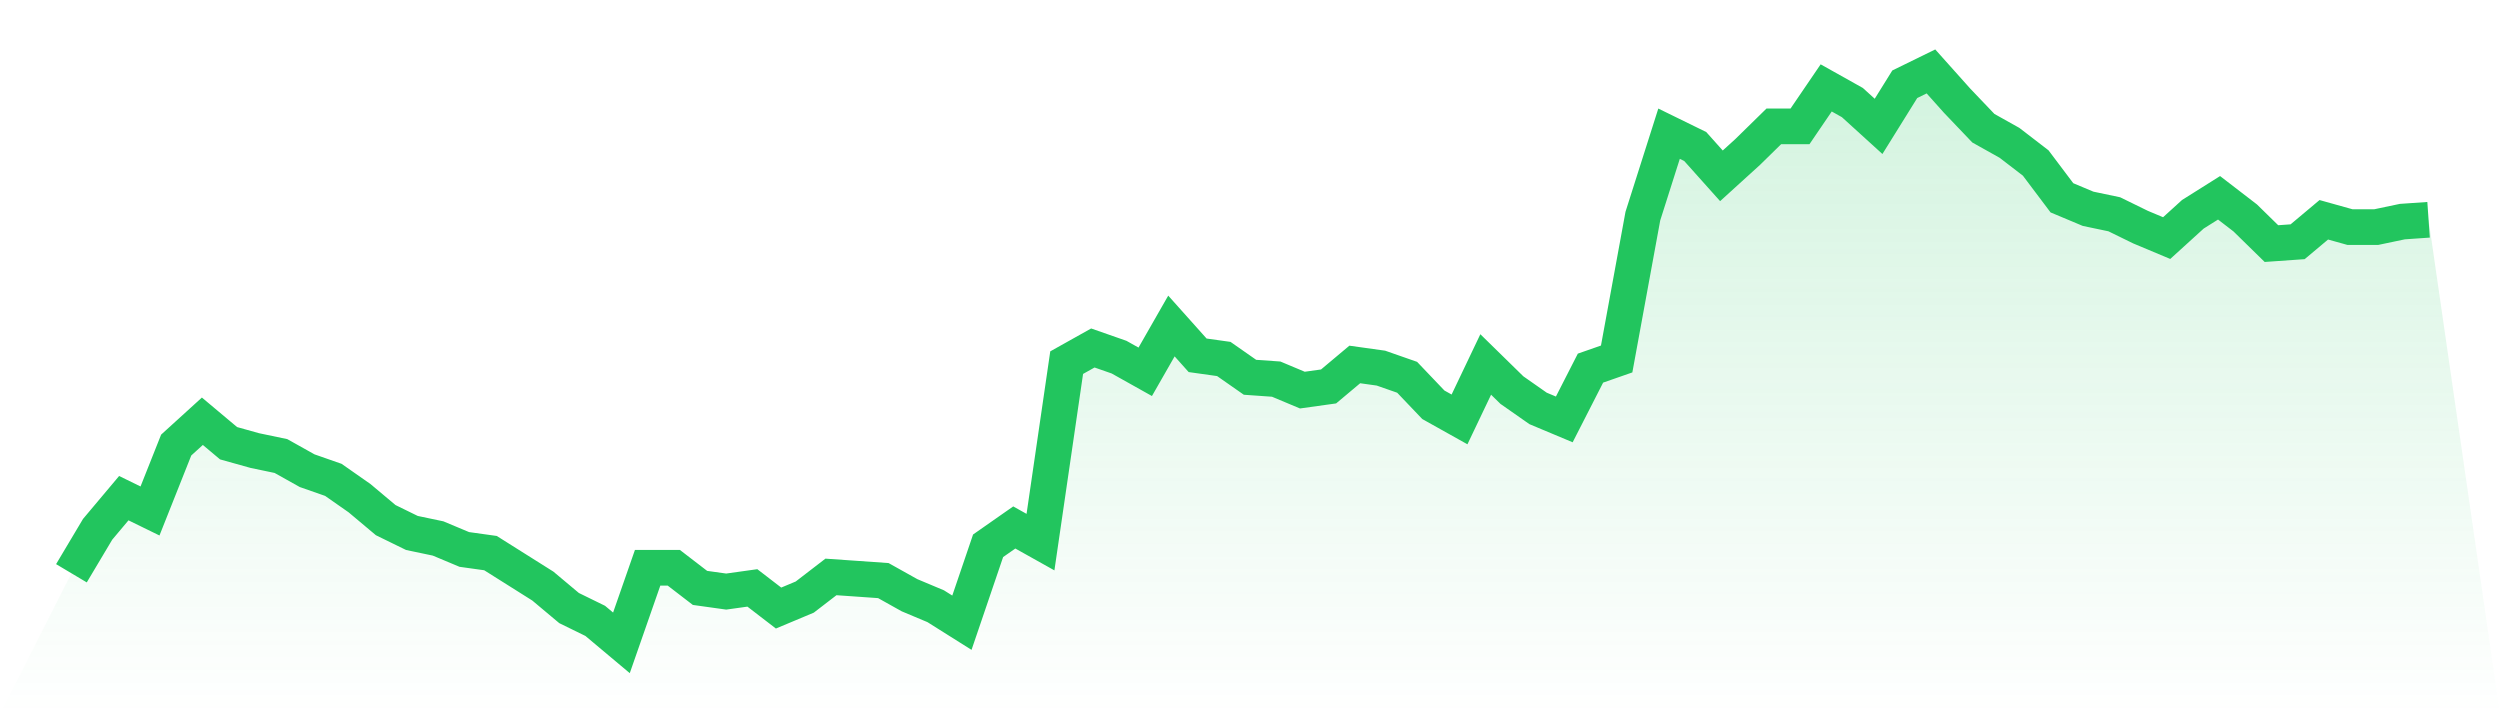
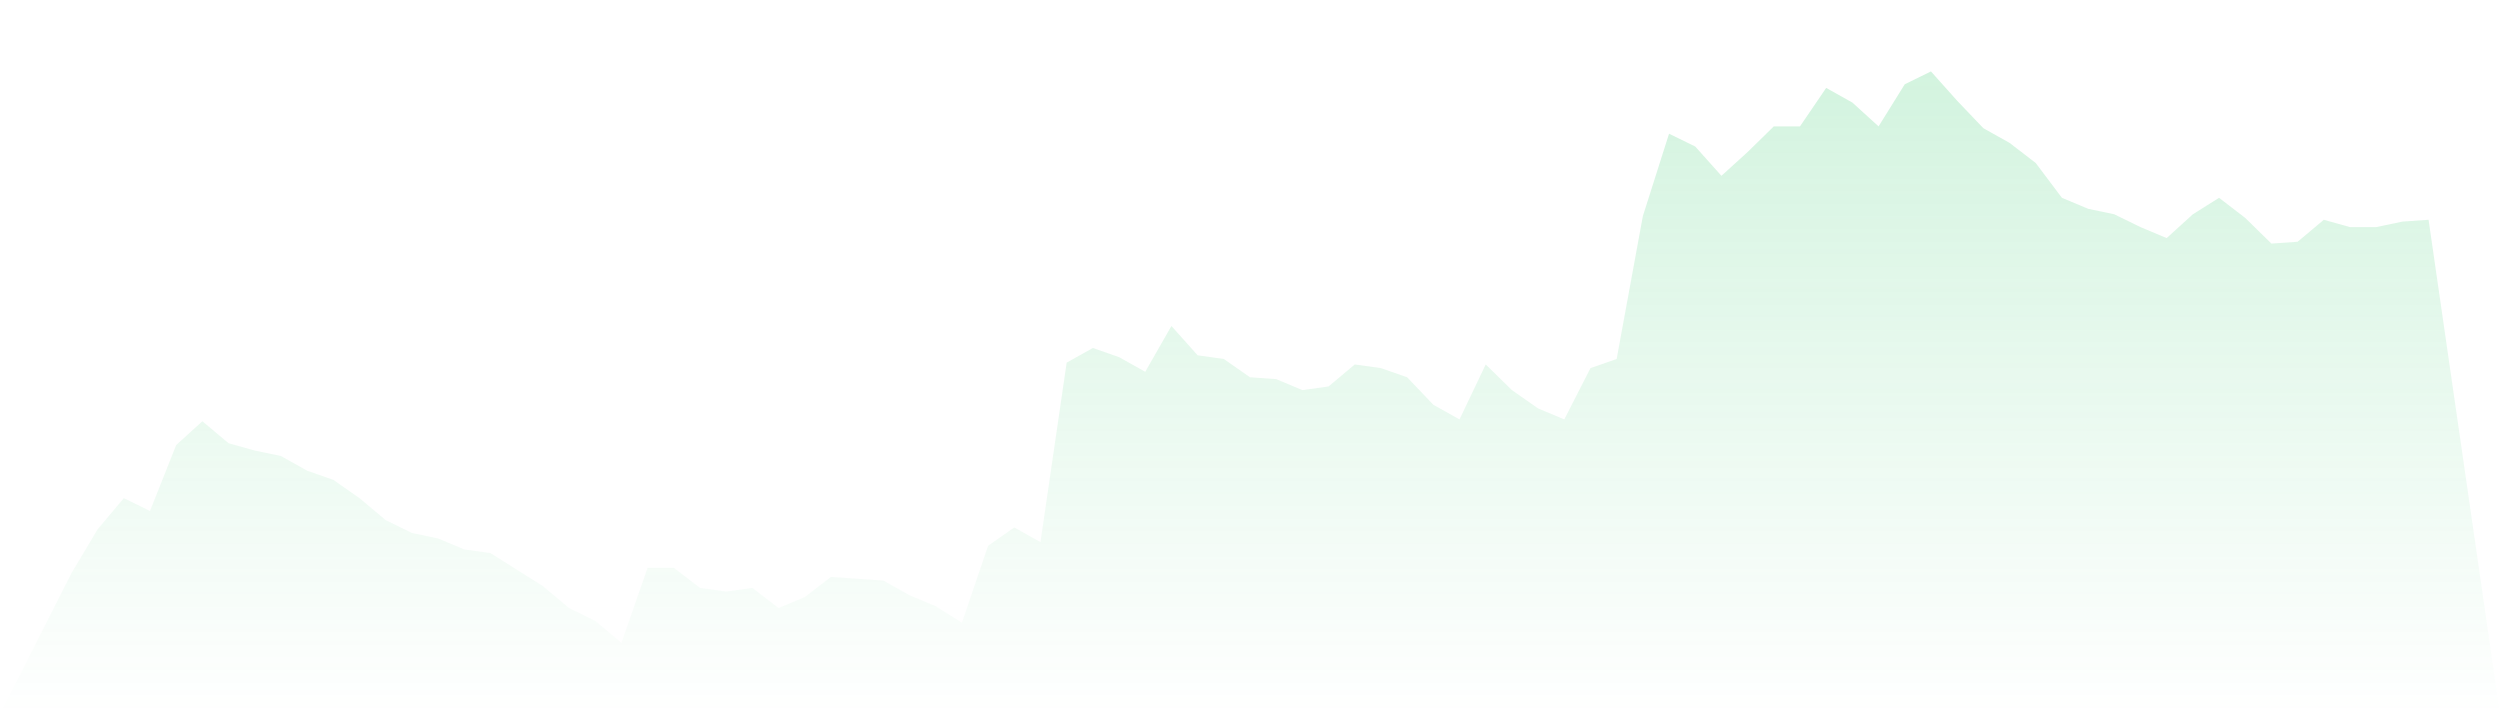
<svg xmlns="http://www.w3.org/2000/svg" viewBox="0 0 140 40">
  <defs>
    <linearGradient id="gradient" x1="0" x2="0" y1="0" y2="1">
      <stop offset="0%" stop-color="#22c55e" stop-opacity="0.2" />
      <stop offset="100%" stop-color="#22c55e" stop-opacity="0" />
    </linearGradient>
  </defs>
  <path d="M4,32.103 L4,32.103 L5.467,29.641 L6.933,27.897 L8.4,28.615 L9.867,24.923 L11.333,23.59 L12.8,24.821 L14.267,25.231 L15.733,25.538 L17.2,26.359 L18.667,26.872 L20.133,27.897 L21.6,29.128 L23.067,29.846 L24.533,30.154 L26,30.769 L27.467,30.974 L28.933,31.897 L30.4,32.821 L31.867,34.051 L33.333,34.769 L34.8,36 L36.267,31.795 L37.733,31.795 L39.2,32.923 L40.667,33.128 L42.133,32.923 L43.6,34.051 L45.067,33.436 L46.533,32.308 L48,32.41 L49.467,32.513 L50.933,33.333 L52.4,33.949 L53.867,34.872 L55.333,30.564 L56.8,29.538 L58.267,30.359 L59.733,20.308 L61.2,19.487 L62.667,20 L64.133,20.821 L65.6,18.256 L67.067,19.897 L68.533,20.103 L70,21.128 L71.467,21.231 L72.933,21.846 L74.4,21.641 L75.867,20.41 L77.333,20.615 L78.8,21.128 L80.267,22.667 L81.733,23.487 L83.2,20.41 L84.667,21.846 L86.133,22.872 L87.6,23.487 L89.067,20.615 L90.533,20.103 L92,12.103 L93.467,7.487 L94.933,8.205 L96.4,9.846 L97.867,8.513 L99.333,7.077 L100.8,7.077 L102.267,4.923 L103.733,5.744 L105.2,7.077 L106.667,4.718 L108.133,4 L109.6,5.641 L111.067,7.179 L112.533,8 L114,9.128 L115.467,11.077 L116.933,11.692 L118.4,12 L119.867,12.718 L121.333,13.333 L122.8,12 L124.267,11.077 L125.733,12.205 L127.2,13.641 L128.667,13.538 L130.133,12.308 L131.6,12.718 L133.067,12.718 L134.533,12.41 L136,12.308 L140,40 L0,40 z" fill="url(#gradient)" />
-   <path d="M4,32.103 L4,32.103 L5.467,29.641 L6.933,27.897 L8.4,28.615 L9.867,24.923 L11.333,23.59 L12.8,24.821 L14.267,25.231 L15.733,25.538 L17.2,26.359 L18.667,26.872 L20.133,27.897 L21.6,29.128 L23.067,29.846 L24.533,30.154 L26,30.769 L27.467,30.974 L28.933,31.897 L30.4,32.821 L31.867,34.051 L33.333,34.769 L34.8,36 L36.267,31.795 L37.733,31.795 L39.2,32.923 L40.667,33.128 L42.133,32.923 L43.6,34.051 L45.067,33.436 L46.533,32.308 L48,32.41 L49.467,32.513 L50.933,33.333 L52.4,33.949 L53.867,34.872 L55.333,30.564 L56.8,29.538 L58.267,30.359 L59.733,20.308 L61.2,19.487 L62.667,20 L64.133,20.821 L65.6,18.256 L67.067,19.897 L68.533,20.103 L70,21.128 L71.467,21.231 L72.933,21.846 L74.4,21.641 L75.867,20.41 L77.333,20.615 L78.8,21.128 L80.267,22.667 L81.733,23.487 L83.2,20.41 L84.667,21.846 L86.133,22.872 L87.6,23.487 L89.067,20.615 L90.533,20.103 L92,12.103 L93.467,7.487 L94.933,8.205 L96.4,9.846 L97.867,8.513 L99.333,7.077 L100.8,7.077 L102.267,4.923 L103.733,5.744 L105.2,7.077 L106.667,4.718 L108.133,4 L109.6,5.641 L111.067,7.179 L112.533,8 L114,9.128 L115.467,11.077 L116.933,11.692 L118.4,12 L119.867,12.718 L121.333,13.333 L122.8,12 L124.267,11.077 L125.733,12.205 L127.2,13.641 L128.667,13.538 L130.133,12.308 L131.6,12.718 L133.067,12.718 L134.533,12.41 L136,12.308" fill="none" stroke="#22c55e" stroke-width="2" />
</svg>